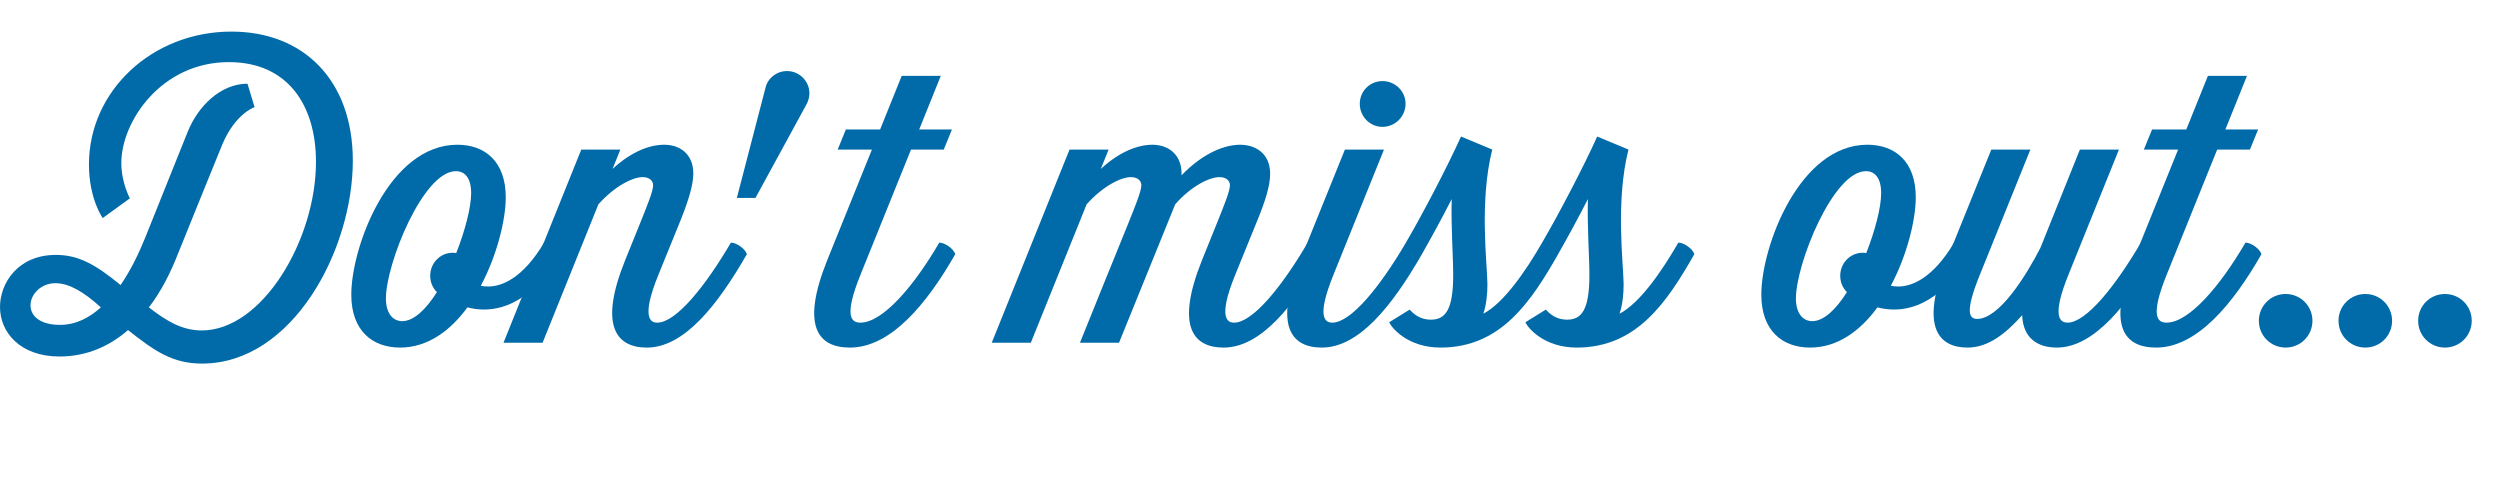
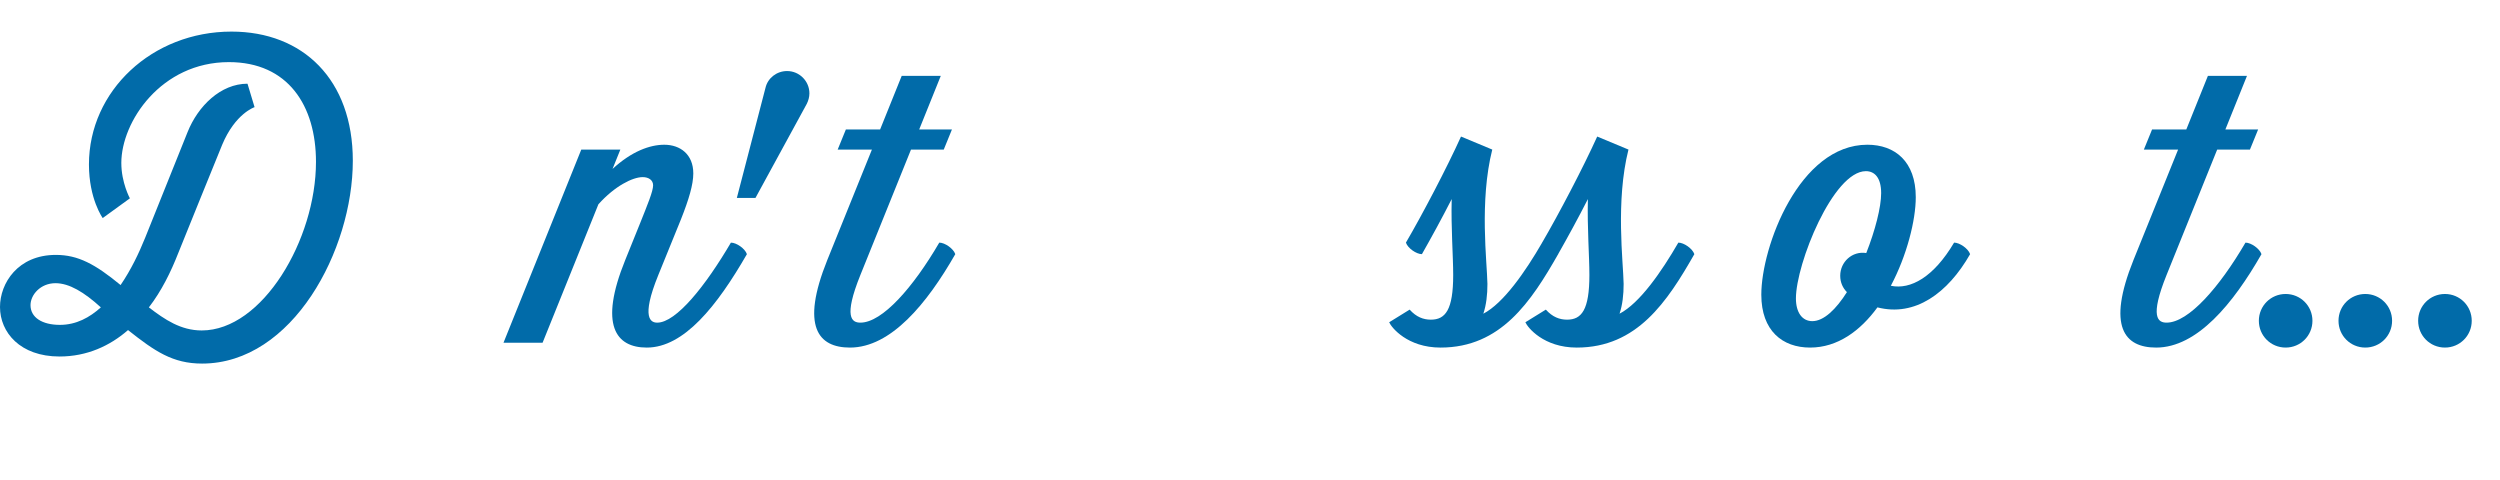
<svg xmlns="http://www.w3.org/2000/svg" version="1.1" x="0px" y="0px" width="382.922px" height="73.472px" viewBox="0 0 382.922 73.472" style="enable-background:new 0 0 382.922 73.472;" xml:space="preserve">
  <style type="text/css">
	.st0{fill:#016BA9;}
	.st1{font-family:'ThirstyScriptRegular';}
	.st2{font-size:57px;}
	.st3{letter-spacing:-2;}
	.st4{letter-spacing:6;}
</style>
  <defs>
</defs>
  <g>
    <path class="st0" d="M18.47,43.661c1.596-2.338,2.793-4.846,3.762-7.24l6.499-16.19c1.596-3.99,5.074-7.41,9.178-7.41l1.083,3.591   c0,0-2.964,0.969-4.96,5.757c0,0-6.727,16.532-6.727,16.589c-1.14,2.907-2.565,5.815-4.503,8.323   c2.451,1.881,4.902,3.534,8.095,3.534c9.292,0,17.501-13.909,17.501-25.824c0-8.607-4.276-15.277-13.34-15.277   c-10.375,0-16.475,9.121-16.475,15.449c0,3.021,1.311,5.415,1.311,5.415l-4.161,3.021c0,0-2.109-2.907-2.109-8.209   c0-11.287,9.691-20.351,21.833-20.351c10.945,0,18.584,7.354,18.584,19.781c0,13.682-9.235,31.069-23.088,31.069   c-4.503,0-7.24-1.882-11.344-5.131c-2.736,2.395-6.271,4.048-10.489,4.048C3.078,54.606,0,50.9,0,47.024   c0-3.648,2.736-7.981,8.551-7.981C11.971,39.042,14.593,40.468,18.47,43.661z M15.448,47.081c-2.565-2.337-4.846-3.705-6.955-3.705   c-2.28,0-3.819,1.767-3.819,3.363c0,1.881,1.768,3.021,4.504,3.021C11.686,49.76,13.738,48.62,15.448,47.081z" />
-     <path class="st0" d="M85.788,38.928c-3.42,5.986-8.437,9.635-14.195,8.152c-2.622,3.592-6.1,6.157-10.318,6.157   c-4.219,0-7.468-2.565-7.468-8.096c0-7.354,5.815-22.974,16.247-22.974c4.218,0,7.411,2.565,7.411,8.038   c0,3.534-1.368,8.95-3.819,13.567c3.021,0.627,6.556-1.311,9.691-6.612C84.192,37.162,85.503,38.074,85.788,38.928z M66.919,44.744   c-0.627-0.627-1.026-1.482-1.026-2.509c0-2.109,1.824-3.819,3.991-3.478c1.368-3.478,2.28-7.012,2.28-9.178   c0-2.395-1.026-3.363-2.337-3.363c-5.017,0-10.717,14.194-10.717,19.496c0,2.166,0.969,3.478,2.508,3.478   C63.384,49.19,65.266,47.366,66.919,44.744z" />
    <path class="st0" d="M114.402,38.928c-4.561,7.925-9.634,14.31-15.334,14.31c-4.732,0-7.354-3.421-3.307-13.397l2.28-5.644   c1.14-2.85,1.995-4.902,1.995-5.814c0-0.798-0.684-1.254-1.596-1.254c-1.539,0-4.275,1.368-6.784,4.161l-8.551,21.207H77.12   L89.034,22.91h5.985l-1.197,2.965c2.908-2.68,5.701-3.706,7.924-3.706c2.451,0,4.446,1.482,4.446,4.39   c0,1.71-0.684,3.99-1.881,7.012l-3.477,8.551c-2.736,6.728-1.083,7.297-0.171,7.297c2.908,0,7.411-5.644,11.288-12.256   C112.806,37.162,114.117,38.074,114.402,38.928z" />
    <path class="st0" d="M115.711,30.321h-2.851l4.39-16.874c0.342-1.482,1.71-2.565,3.306-2.565c1.881,0,3.42,1.539,3.42,3.42   c0,0.57-0.171,1.141-0.399,1.597L115.711,30.321z" />
    <path class="st0" d="M146.32,38.928c-4.333,7.582-9.862,14.31-16.133,14.31c-4.845,0-7.582-3.192-3.477-13.397l6.841-16.931h-5.245   l1.254-3.078h5.245l3.307-8.209h5.985l-3.306,8.209h5.017l-1.254,3.078h-5.017l-7.753,19.211c-2.622,6.499-1.311,7.297,0,7.297   c3.363,0,8.095-5.415,12.085-12.256C144.724,37.162,146.035,38.074,146.32,38.928z" />
-     <path class="st0" d="M202.752,38.928c-4.561,7.925-9.634,14.31-15.335,14.31c-4.618,0-7.411-3.192-3.306-13.397l2.28-5.644   c1.026-2.565,1.995-4.902,1.995-5.814c0-0.798-0.684-1.254-1.596-1.254c-1.54,0-4.333,1.368-6.784,4.161l-8.608,21.207h-5.985   c0,0,7.068-17.501,7.411-18.3c1.026-2.565,1.995-4.902,1.995-5.814c0-0.798-0.684-1.254-1.596-1.254   c-1.539,0-4.275,1.368-6.784,4.161l-8.551,21.207h-5.985l11.914-29.587h5.986l-1.197,2.965c2.907-2.68,5.7-3.706,7.924-3.706   c2.508,0,4.561,1.597,4.446,4.675c3.363-3.478,6.67-4.675,8.95-4.675c2.508,0,4.618,1.426,4.618,4.446   c0,1.824-0.741,4.162-1.881,6.955l-3.478,8.551c-2.736,6.728-1.083,7.297-0.171,7.297c2.907,0,7.411-5.644,11.287-12.256   C201.156,37.162,202.467,38.074,202.752,38.928z" />
-     <path class="st0" d="M217.797,38.928c-4.561,7.925-9.634,14.31-15.335,14.31c-4.618,0-7.411-3.192-3.307-13.397l6.841-16.931h5.985   l-7.752,19.211c-2.508,6.214-1.425,7.297-0.171,7.297c2.907,0,7.411-5.644,11.288-12.256   C216.2,37.162,217.512,38.074,217.797,38.928z M208.276,15.898c0-1.938,1.54-3.478,3.478-3.478c1.938,0,3.534,1.539,3.534,3.478   c0,1.938-1.596,3.534-3.534,3.534C209.816,19.432,208.276,17.836,208.276,15.898z" />
    <path class="st0" d="M215.343,37.162c2.565-4.39,6.271-11.459,8.438-16.247l4.788,1.995c-1.995,7.924-0.798,17.216-0.741,20.579   c0,1.653-0.171,3.192-0.627,4.561c3.078-1.596,6.442-6.441,9.008-10.888c0.854,0,2.166,0.912,2.451,1.767   c-4.162,7.297-8.779,14.31-18.015,14.31c-5.073,0-7.525-3.079-7.867-3.877l3.136-1.938c1.026,1.141,2.109,1.539,3.249,1.539   c2.224,0,3.421-1.481,3.421-6.841c0-2.907-0.342-7.183-0.229-11.629c-1.481,2.907-3.135,5.929-4.561,8.437   C216.939,38.928,215.628,38.016,215.343,37.162z" />
    <path class="st0" d="M236.205,37.162c2.565-4.39,6.271-11.459,8.438-16.247l4.788,1.995c-1.995,7.924-0.798,17.216-0.741,20.579   c0,1.653-0.171,3.192-0.627,4.561c3.079-1.596,6.442-6.441,9.007-10.888c0.855,0,2.167,0.912,2.452,1.767   c-4.162,7.297-8.779,14.31-18.015,14.31c-5.073,0-7.524-3.079-7.867-3.877l3.136-1.938c1.026,1.141,2.109,1.539,3.249,1.539   c2.224,0,3.421-1.481,3.421-6.841c0-2.907-0.342-7.183-0.229-11.629c-1.481,2.907-3.135,5.929-4.561,8.437   C237.802,38.928,236.49,38.016,236.205,37.162z" />
    <path class="st0" d="M301.759,38.928c-3.421,5.986-8.438,9.635-14.195,8.152c-2.622,3.592-6.1,6.157-10.318,6.157   s-7.468-2.565-7.468-8.096c0-7.354,5.814-22.974,16.247-22.974c4.219,0,7.411,2.565,7.411,8.038c0,3.534-1.368,8.95-3.819,13.567   c3.021,0.627,6.556-1.311,9.69-6.612C300.162,37.162,301.474,38.074,301.759,38.928z M282.889,44.744   c-0.627-0.627-1.025-1.482-1.025-2.509c0-2.109,1.824-3.819,3.99-3.478c1.368-3.478,2.28-7.012,2.28-9.178   c0-2.395-1.026-3.363-2.338-3.363c-5.016,0-10.717,14.194-10.717,19.496c0,2.166,0.969,3.478,2.508,3.478   C279.354,49.19,281.235,47.366,282.889,44.744z" />
-     <path class="st0" d="M330.373,38.928c-4.333,7.582-9.577,14.31-15.335,14.31c-2.907,0-5.188-1.426-5.302-4.96   c-2.451,2.736-5.131,4.96-8.38,4.96c-4.275,0-7.411-2.965-3.192-13.397l6.841-16.931h5.985l-7.753,19.211   c-2.337,5.758-1.596,6.728-0.398,6.728c3.363,0,7.468-6.556,9.69-10.889l6.043-15.05h5.985l-7.753,19.211   c-2.337,5.815-1.596,7.297-0.113,7.297c2.85,0,7.354-5.644,11.229-12.256C328.776,37.162,330.088,38.074,330.373,38.928z" />
    <path class="st0" d="M346.388,38.928c-4.333,7.582-9.862,14.31-16.133,14.31c-4.846,0-7.582-3.192-3.478-13.397l6.841-16.931   h-5.245l1.255-3.078h5.244l3.307-8.209h5.985l-3.307,8.209h5.017l-1.254,3.078h-5.017l-7.753,19.211   c-2.622,6.499-1.311,7.297,0,7.297c3.363,0,8.095-5.415,12.086-12.256C344.791,37.162,346.103,38.074,346.388,38.928z" />
    <path class="st0" d="M345.986,49.133c0-2.28,1.824-4.104,4.104-4.104s4.104,1.824,4.104,4.104s-1.824,4.104-4.104,4.104   S345.986,51.414,345.986,49.133z M358.186,49.133c0-2.28,1.824-4.104,4.104-4.104s4.104,1.824,4.104,4.104   s-1.824,4.104-4.104,4.104S358.186,51.414,358.186,49.133z M370.385,49.133c0-2.28,1.824-4.104,4.104-4.104   s4.104,1.824,4.104,4.104s-1.824,4.104-4.104,4.104S370.385,51.414,370.385,49.133z" />
  </g>
</svg>